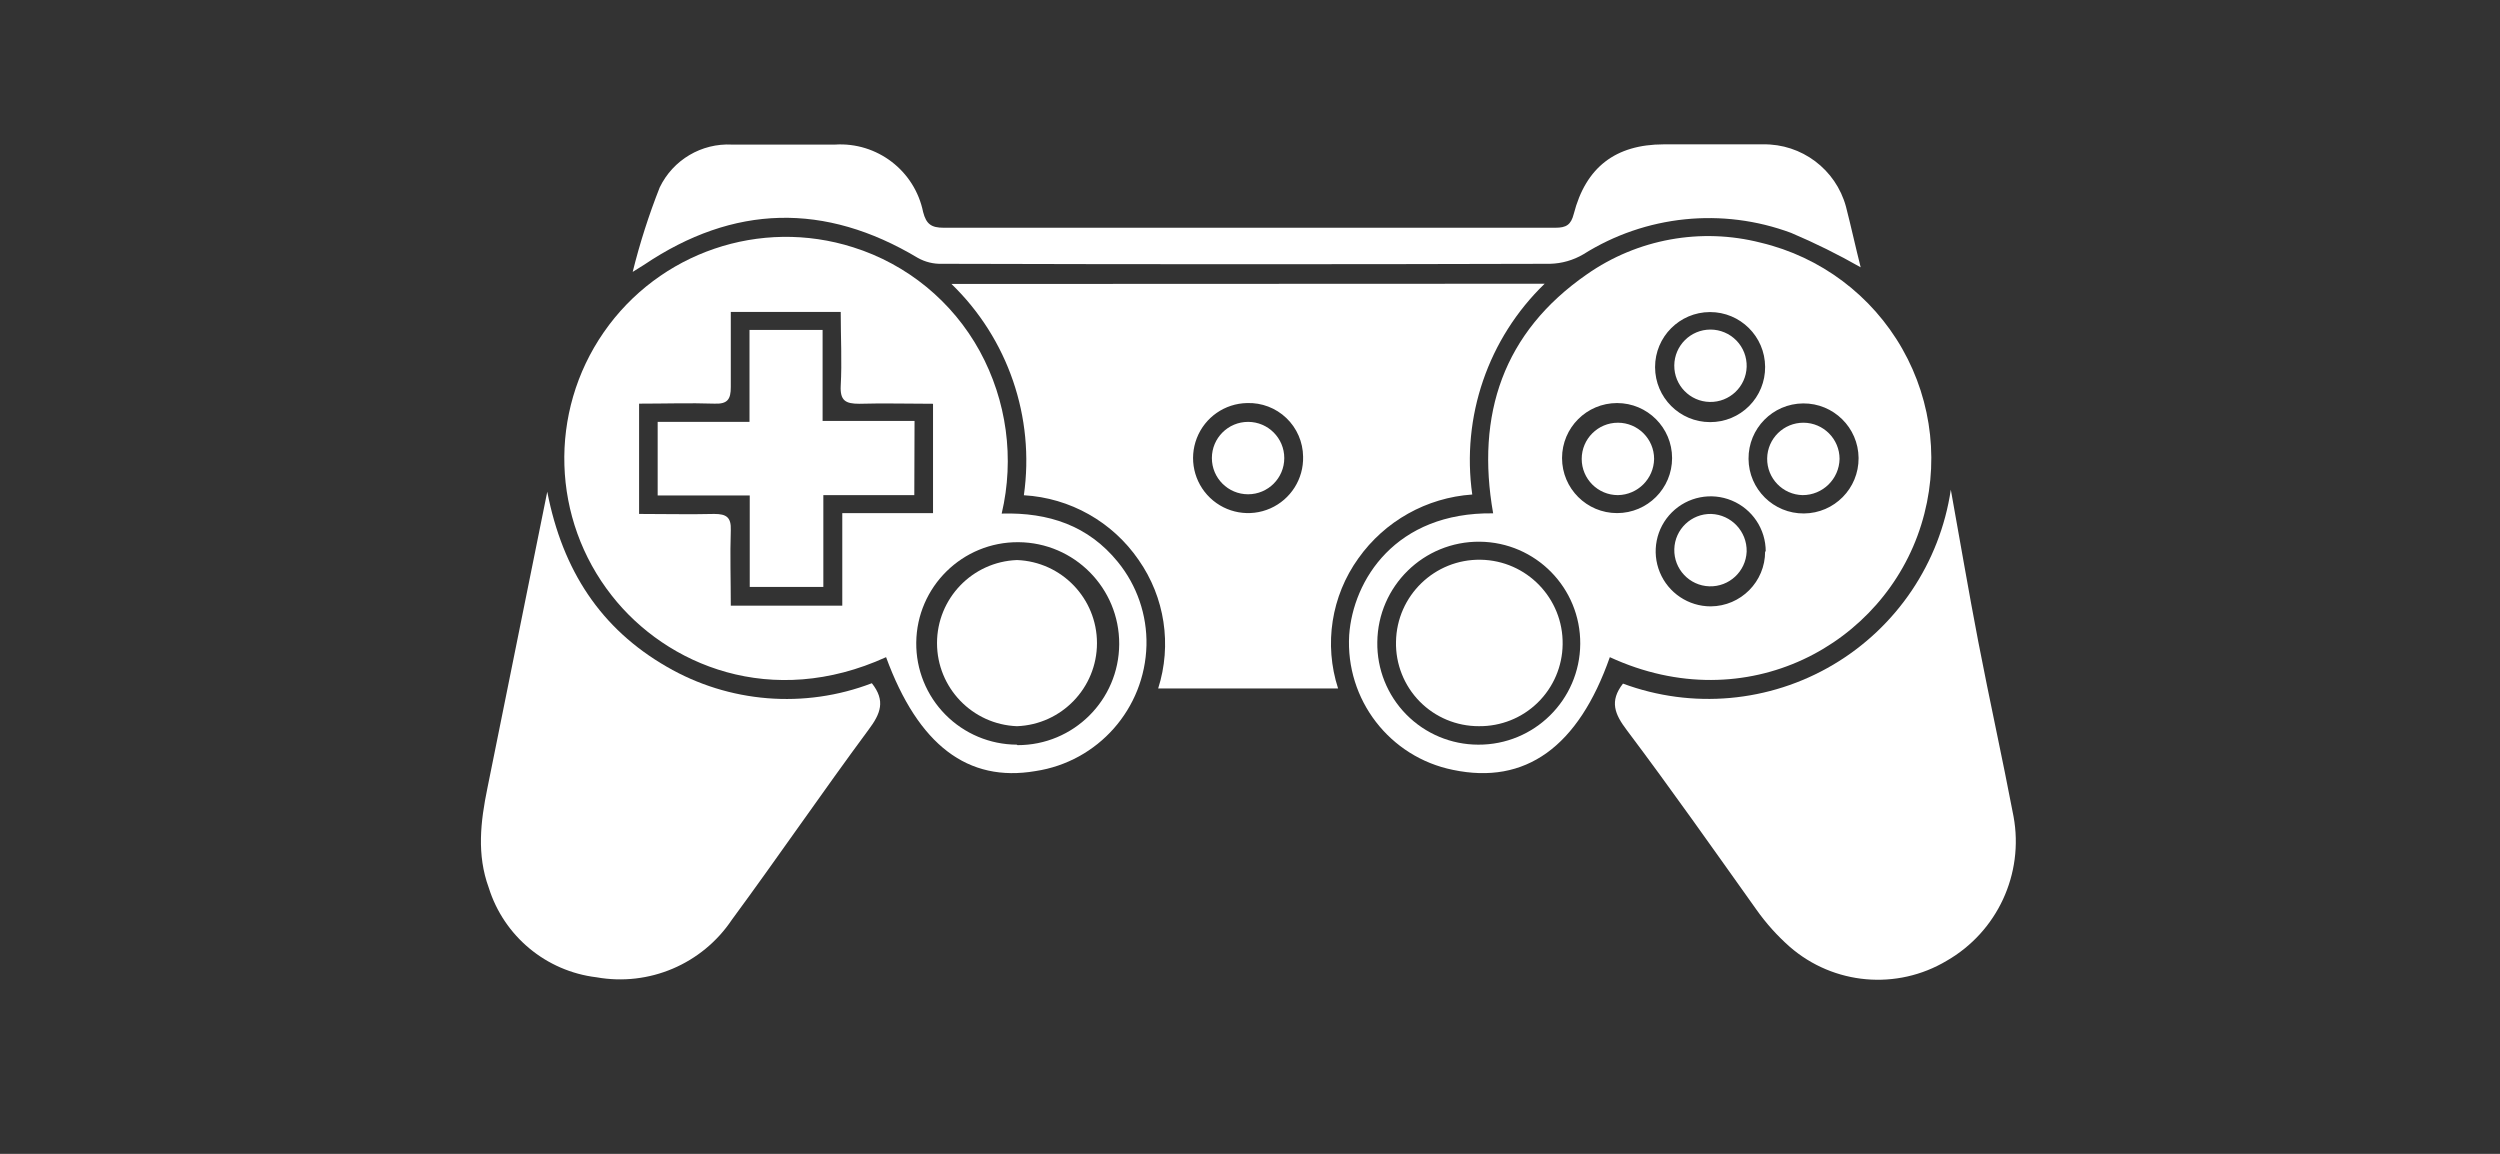
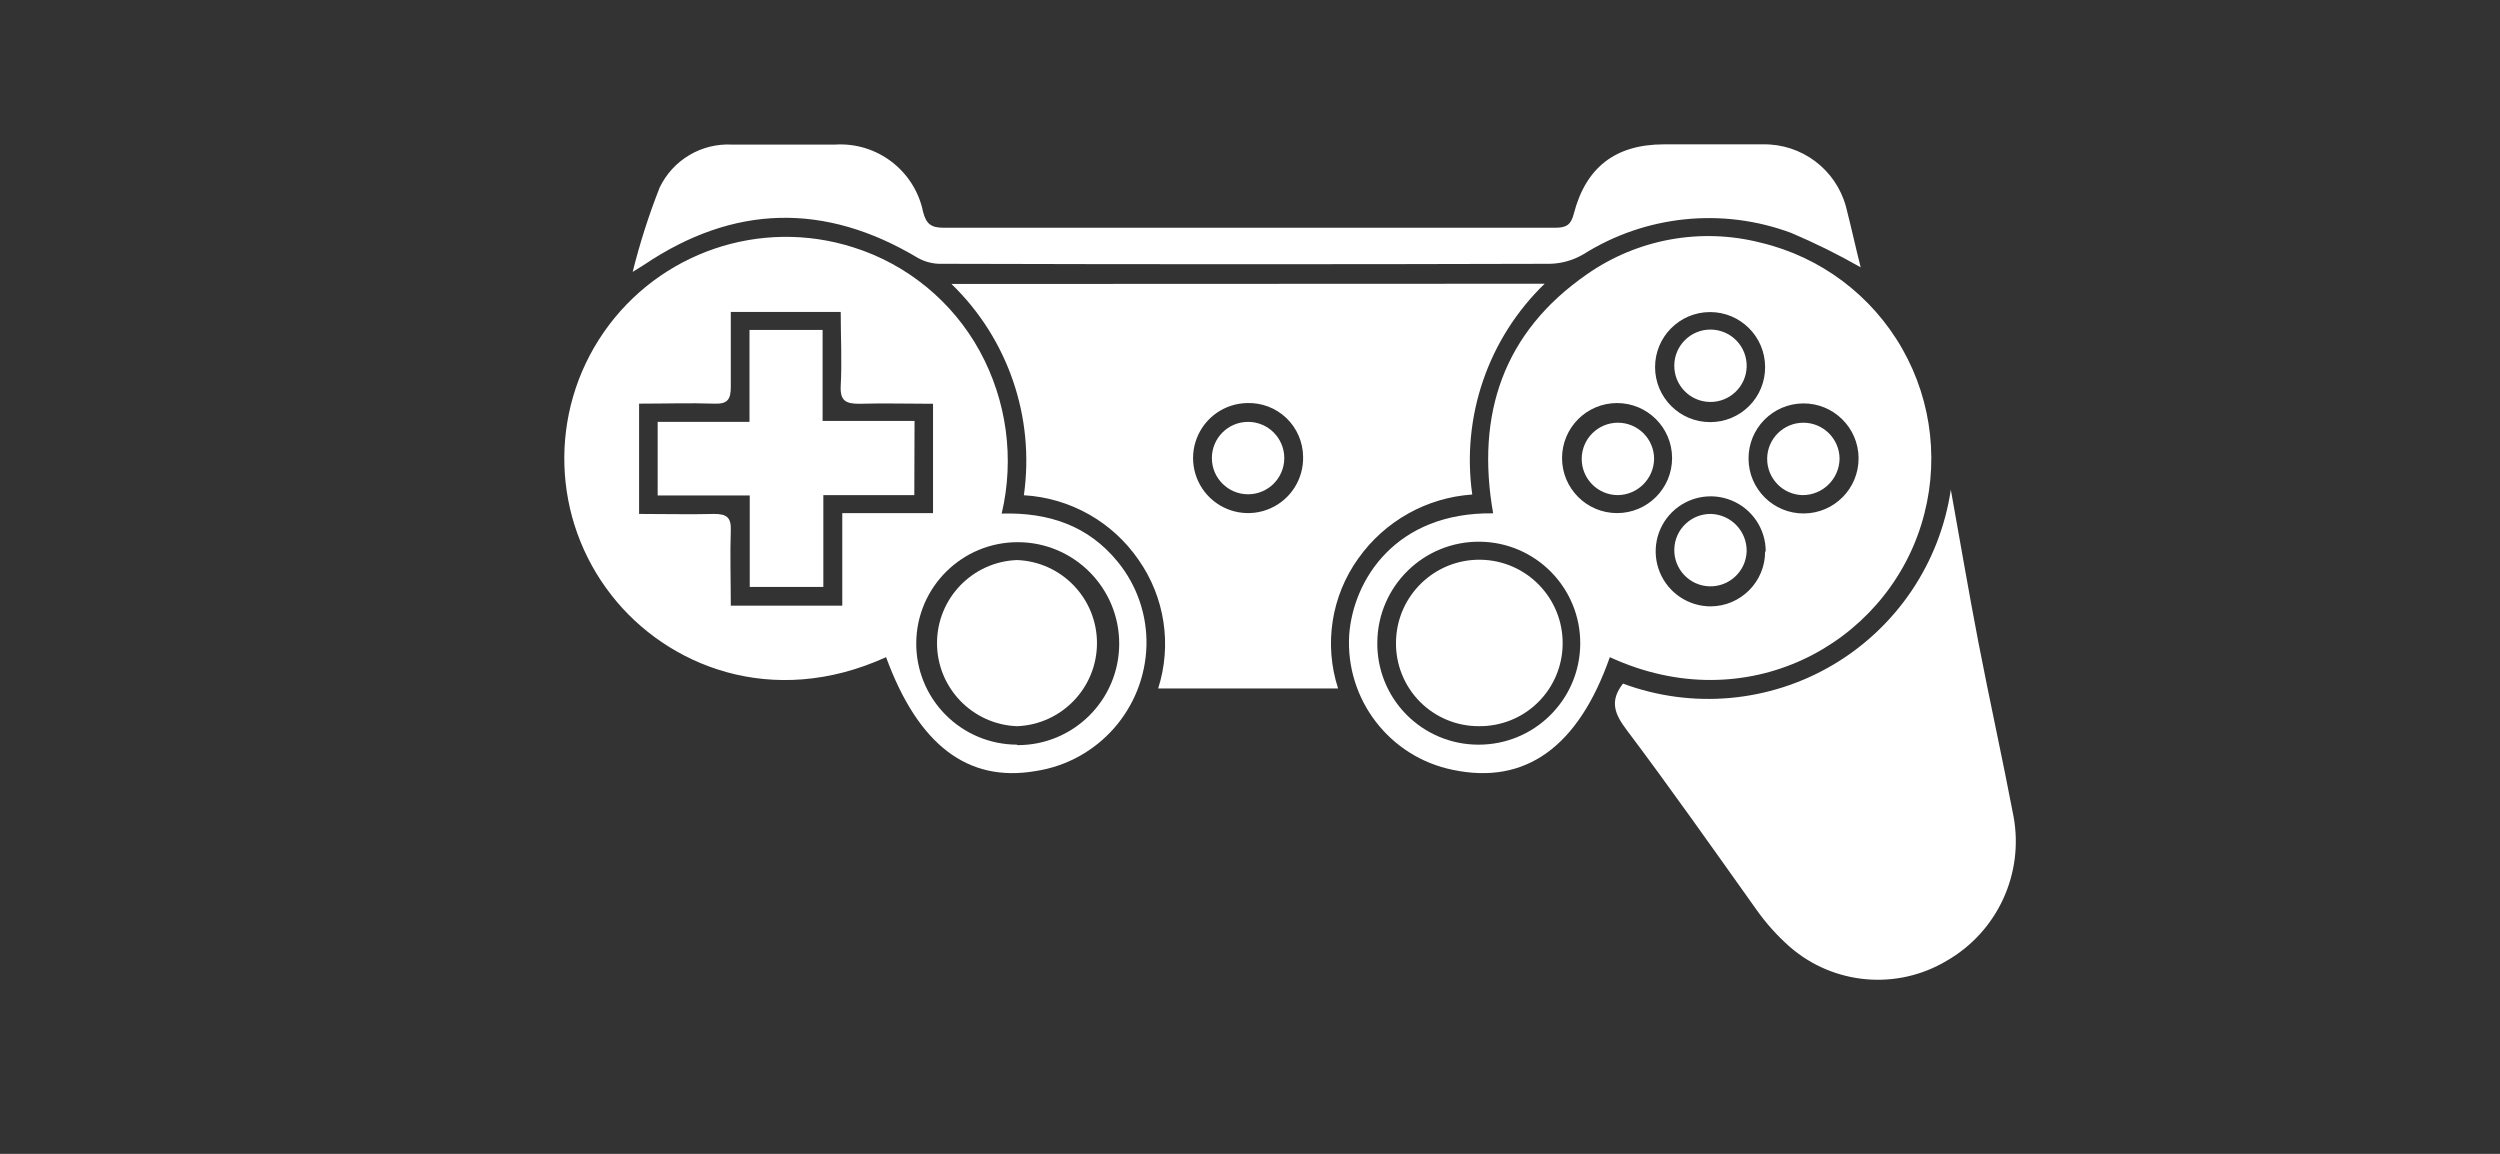
<svg xmlns="http://www.w3.org/2000/svg" width="104" height="48" viewBox="0 0 104 48" fill="none">
  <rect x="0" y="0" width="104" height="48" fill="#333333" stroke="none" />
  <path d="M64.258 11.803C61.907 14.075 60.788 17.335 61.246 20.572C59.348 20.701 57.608 21.676 56.508 23.227C55.382 24.794 55.069 26.803 55.664 28.639H48.18C48.758 26.827 48.457 24.85 47.367 23.293C46.277 21.706 44.515 20.713 42.593 20.602C43.054 17.359 41.935 14.091 39.581 11.813L64.258 11.803ZM51.88 16.767C50.952 16.784 50.127 17.358 49.789 18.222C49.451 19.086 49.668 20.068 50.338 20.709C51.008 21.351 51.999 21.524 52.847 21.149C53.695 20.773 54.233 19.923 54.209 18.996C54.202 18.389 53.952 17.811 53.513 17.391C53.075 16.972 52.486 16.747 51.88 16.767Z" fill="white" />
  <path d="M66.969 27.338C65.658 31.078 63.455 32.659 60.443 32.027C57.809 31.494 55.968 29.103 56.126 26.42C56.287 24.141 58.044 21.3 62.115 21.355C61.392 17.249 62.531 13.825 66.015 11.411C68.119 9.939 70.761 9.459 73.248 10.096C75.737 10.688 77.87 12.287 79.135 14.511C80.401 16.735 80.686 19.384 79.924 21.827C78.383 26.806 72.671 29.969 66.969 27.338ZM61.492 30.978C63.821 30.991 65.721 29.116 65.738 26.788C65.756 24.459 63.884 22.556 61.556 22.535C59.227 22.514 57.321 24.382 57.296 26.711C57.278 27.835 57.712 28.92 58.501 29.722C59.29 30.524 60.367 30.976 61.492 30.978ZM73.429 15.261C73.423 13.998 72.396 12.979 71.133 12.982C69.87 12.986 68.849 14.012 68.851 15.274C68.853 16.537 69.877 17.56 71.14 17.56C71.749 17.563 72.335 17.321 72.765 16.889C73.195 16.457 73.434 15.871 73.429 15.261ZM67.27 16.767C66.006 16.767 64.981 17.792 64.981 19.056C64.981 20.32 66.006 21.345 67.27 21.345C68.534 21.345 69.559 20.32 69.559 19.056C69.559 17.792 68.534 16.767 67.27 16.767ZM75.045 21.36C76.309 21.35 77.326 20.318 77.317 19.053C77.307 17.789 76.274 16.772 75.01 16.782C73.746 16.792 72.729 17.824 72.739 19.089C72.748 20.353 73.781 21.37 75.045 21.36ZM73.454 22.941C73.456 22.015 72.9 21.179 72.044 20.823C71.189 20.467 70.204 20.662 69.548 21.316C68.892 21.97 68.696 22.955 69.05 23.811C69.404 24.667 70.239 25.225 71.165 25.225C72.42 25.217 73.432 24.196 73.429 22.941H73.454Z" fill="white" />
  <path d="M36.861 27.338C32.107 29.502 27.73 27.69 25.451 24.778C22.946 21.596 22.81 17.152 25.116 13.823C27.423 10.494 31.631 9.06 35.491 10.287C37.736 10.993 39.623 12.54 40.756 14.604C41.884 16.668 42.209 19.076 41.67 21.365C43.627 21.31 45.274 21.867 46.499 23.373C47.298 24.351 47.722 25.583 47.693 26.846C47.627 29.48 45.68 31.685 43.075 32.077C40.264 32.559 38.201 30.998 36.861 27.338ZM38.814 16.797C37.744 16.797 36.745 16.767 35.747 16.797C35.174 16.797 34.944 16.667 34.974 16.049C35.029 15.045 34.974 14.041 34.974 12.977H30.401C30.401 14.056 30.401 15.081 30.401 16.105C30.401 16.607 30.27 16.812 29.728 16.792C28.689 16.757 27.645 16.792 26.586 16.792V21.38C27.665 21.38 28.689 21.405 29.713 21.38C30.215 21.38 30.421 21.516 30.401 22.053C30.366 23.092 30.401 24.136 30.401 25.195H35.039V21.345H38.814V16.797ZM42.327 30.998C44.655 31.003 46.548 29.124 46.559 26.796C46.57 24.469 44.695 22.571 42.367 22.555C40.04 22.538 38.138 24.409 38.116 26.736C38.105 27.855 38.541 28.931 39.327 29.727C40.113 30.524 41.184 30.974 42.302 30.978L42.327 30.998Z" fill="white" />
  <path d="M67.516 28.438C70.399 29.508 73.61 29.22 76.257 27.654C78.904 26.089 80.703 23.413 81.154 20.371C81.535 22.479 81.892 24.593 82.298 26.701C82.765 29.125 83.302 31.54 83.764 33.969C84.201 36.356 83.087 38.759 80.983 39.968C78.912 41.205 76.28 40.972 74.458 39.39C73.934 38.928 73.465 38.406 73.062 37.834C71.285 35.34 69.523 32.83 67.676 30.375C67.174 29.713 66.944 29.171 67.516 28.438Z" fill="white" />
-   <path d="M22.766 20.456C23.403 23.739 25 26.159 27.735 27.735C30.329 29.242 33.466 29.495 36.269 28.422C36.846 29.15 36.635 29.687 36.133 30.355C34.206 32.96 32.378 35.636 30.446 38.261C29.21 40.106 27 41.045 24.814 40.655C22.716 40.403 20.961 38.943 20.331 36.926C19.829 35.555 19.99 34.175 20.276 32.785C21.094 28.749 21.907 24.708 22.766 20.456Z" fill="white" />
  <path d="M77.404 11.12C76.469 10.587 75.504 10.109 74.513 9.689C71.65 8.623 68.455 8.952 65.869 10.578C65.448 10.825 64.972 10.962 64.484 10.974C56.051 10.998 47.618 10.998 39.185 10.974C38.834 10.985 38.487 10.9 38.181 10.728C34.312 8.413 30.518 8.508 26.796 11.014L26.32 11.311C26.616 10.116 26.992 8.942 27.444 7.797C27.997 6.65 29.184 5.947 30.456 6.015C31.881 6.015 33.307 6.015 34.732 6.015C36.485 5.902 38.052 7.1 38.402 8.821C38.532 9.323 38.743 9.474 39.255 9.474C47.738 9.474 56.221 9.474 64.704 9.474C65.156 9.474 65.352 9.353 65.468 8.901C65.969 6.954 67.209 6.01 69.207 6.005C70.589 6.005 71.966 6.005 73.338 6.005C74.947 5.976 76.369 7.043 76.792 8.595C77.008 9.433 77.193 10.287 77.404 11.12Z" fill="white" />
  <path d="M51.92 17.55C52.751 17.55 53.426 18.224 53.426 19.056C53.426 19.888 52.751 20.562 51.92 20.562C51.088 20.562 50.414 19.888 50.414 19.056C50.414 18.224 51.088 17.55 51.92 17.55Z" fill="white" />
  <path d="M61.522 30.209C60.595 30.212 59.706 29.841 59.057 29.18C58.408 28.518 58.053 27.622 58.074 26.696C58.104 24.782 59.681 23.254 61.595 23.285C63.509 23.315 65.036 24.892 65.006 26.806C64.995 27.719 64.622 28.591 63.969 29.229C63.316 29.868 62.435 30.22 61.522 30.209Z" fill="white" />
  <path d="M72.661 15.261C72.636 16.086 71.951 16.738 71.126 16.721C70.3 16.705 69.642 16.027 69.65 15.201C69.658 14.376 70.329 13.71 71.155 13.71C71.562 13.71 71.952 13.875 72.236 14.167C72.52 14.459 72.673 14.854 72.661 15.261Z" fill="white" />
  <path d="M67.305 20.597C66.473 20.597 65.799 19.923 65.799 19.091C65.799 18.259 66.473 17.585 67.305 17.585C68.136 17.585 68.811 18.259 68.811 19.091C68.797 19.917 68.131 20.584 67.305 20.597Z" fill="white" />
  <path d="M74.99 20.597C74.162 20.58 73.503 19.899 73.514 19.071C73.525 18.244 74.202 17.58 75.03 17.585C75.857 17.591 76.525 18.263 76.526 19.091C76.509 19.928 75.826 20.597 74.99 20.597Z" fill="white" />
  <path d="M72.661 22.946C72.627 23.773 71.933 24.418 71.106 24.391C70.279 24.363 69.629 23.673 69.651 22.846C69.672 22.019 70.358 21.364 71.185 21.38C72.023 21.41 72.68 22.108 72.661 22.946Z" fill="white" />
  <path d="M38.035 20.597H34.251V24.417H31.189V20.612H27.359V17.55H31.179V13.725H34.22V17.51H38.045L38.035 20.597Z" fill="white" />
  <path d="M42.307 30.21C40.45 30.139 38.98 28.612 38.98 26.754C38.98 24.895 40.45 23.368 42.307 23.298C44.164 23.368 45.634 24.895 45.634 26.754C45.634 28.612 44.164 30.139 42.307 30.21Z" fill="white" />
</svg>